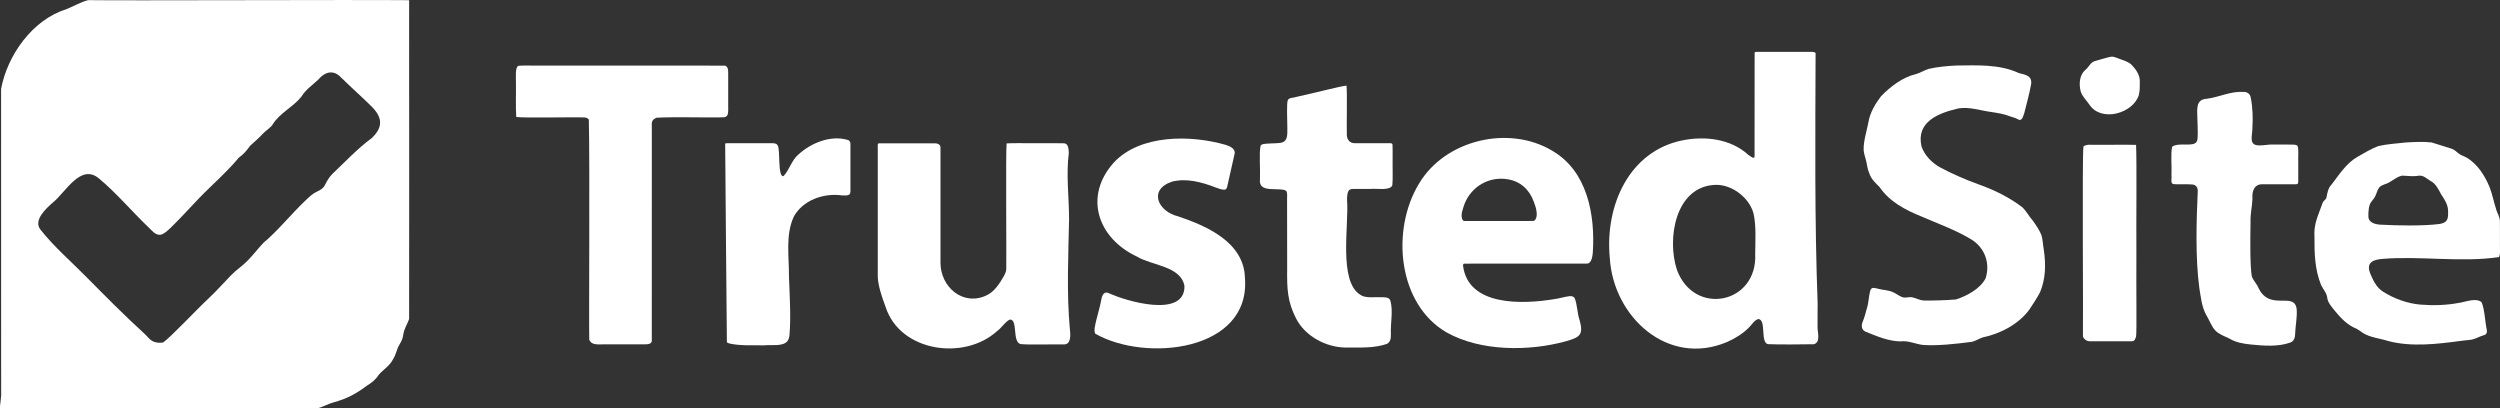
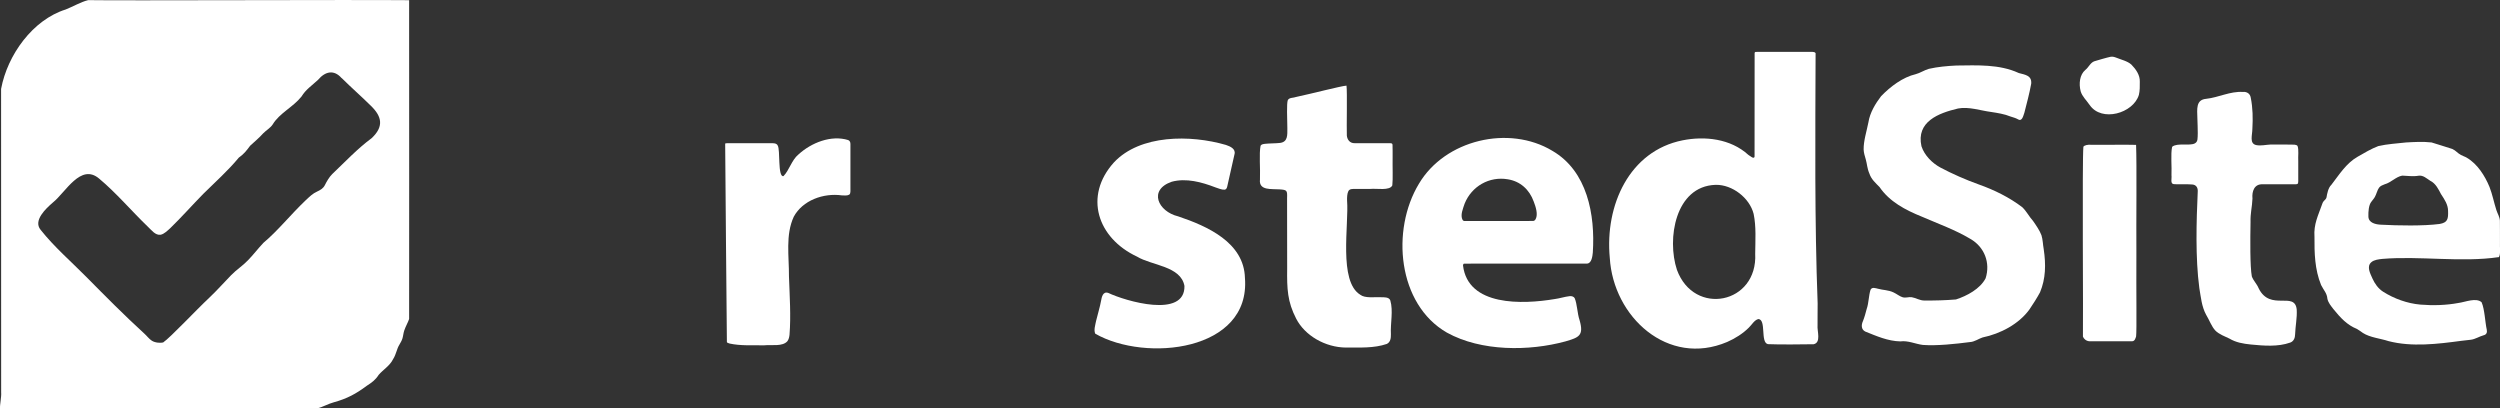
<svg xmlns="http://www.w3.org/2000/svg" id="Layer_2" data-name="Layer 2" viewBox="0 0 817.97 133.61">
  <rect x="0" y="0" width="817.97" height="133.61" fill="#333333" stroke="none" />
  <defs>
    <style>
      .cls-1 {
        fill: #fff;
      }
    </style>
  </defs>
  <g id="Layer_1-2" data-name="Layer 1">
    <g id="WTgLsy.tif">
      <g>
        <path class="cls-1" d="M133.86.06c.01,23.07.04,100.37,0,104.31-.31,1.01-1.21,2.55-1.62,3.85-.28.88-.32,1.73-.57,2.53-.21.7-.6,1.32-.95,1.95-.95,1.49-1.05,3.17-2.1,4.8-1.07,2.19-3.22,3.4-4.74,5.17-1.01,1.6-2.14,2.44-3.93,3.59-3.43,2.56-6.35,4.16-10.75,5.37-1.64.42-3.87,1.64-5.32,1.98-3.65,0-59.16,0-87.53,0-9.18-.01-15.52.02-16.34-.02-.11-.96.51-3.88.37-5.21-.06-33.06.04-66.24-.02-99.29C2.43,17.96,10.72,6.47,21.5,3.1c2.24-.87,4.96-2.48,7.36-3.06,10.84.2,85.82-.16,104.99.02h0ZM111.79,25.58c-2.54-2.92-5.4-2.21-7.73.54-1.9,1.79-4.03,3.16-5.4,5.45-2.8,3.52-7.22,5.45-9.42,9.12-.77,1.19-2.1,1.89-3.12,2.93-1.31,1.48-2.89,2.77-4.28,4.07-1.21,1.65-2.12,2.78-3.71,3.89-3.52,4.26-7.7,7.97-11.63,11.86-3.64,3.71-7.15,7.68-10.82,11.24-.88.79-1.95,1.86-3.06,2.11-1.78.33-3.08-1.56-4.25-2.62-5.19-4.99-10.45-11.18-15.93-15.73-6.03-5.13-10.94,4.46-15.14,7.82-2.28,1.97-6.52,5.89-4.02,8.92,4.44,5.61,10.05,10.45,15.05,15.51,6.14,6.22,12.33,12.46,18.81,18.38.87.76,1.61,1.82,2.53,2.4,1.16.75,2.97.78,3.71.58,2.46-1.7,10.66-10.49,15.22-14.76,2.57-2.44,4.57-4.75,7.02-7.25,1.89-1.94,3.66-2.95,5.49-4.86,1.77-1.8,3.35-3.91,5.08-5.73,4.72-3.94,8.89-9.22,13.72-13.82,1.41-1.32,2.37-2.29,3.83-2.95,1.02-.47,2-1.02,2.53-2.07.59-1.19,1.42-2.66,2.45-3.68,4.23-4.02,8.23-8.29,12.91-11.75,3.92-3.72,3.46-6.98-.35-10.63-3.05-3.02-6.35-5.9-9.35-8.88l-.13-.13Z" />
        <path class="cls-1" d="M594.04,17.37c-.09,27-.35,54.87.67,81.88.04,2.38-.08,4.77-.03,7.14-.19,1.94,1.27,5.69-1.29,6.24-3.22.07-11.74.13-14.95-.03-2.55-.55-.45-7.97-3.1-8.22-1.35.31-2.18,1.92-3.16,2.83-1.94,1.95-4.5,3.55-7.08,4.68-19.37,8.22-37.27-8.19-38.4-27.54-1.63-17.21,6.42-34.97,23.83-38.44,7.28-1.45,15.69-.55,21.5,4.76.56.3,1.86,1.56,2.04.58.03-3.83,0-30.96.02-33.86.05-.52.28-.37.91-.42.79,0,2.27,0,4.07,0,3.81.01,8.27,0,11.97,0,1.62.05,2.49-.17,2.94.34l.05.07ZM561.27,60.48c-13.2.47-15.93,17.74-12.6,27.8,5.61,15.32,26.49,11.19,25.61-5.31.04-4.26.36-8.8-.51-12.98-1.34-5.28-7-9.57-12.3-9.51h-.19Z" />
-         <path class="cls-1" d="M329.37,46.92c1.98-.18,15.03,0,18.59-.05,1.59-.04,1.69,1.82,1.74,3.22-.92,7.22.09,14.47.09,21.76-.24,11.81-.83,24,.26,35.86.24,1.94.46,5.16-2.16,4.98-2.95-.09-11.06.19-13.95-.11-2.84-.69-.81-8.09-3.49-8.03-1.52.63-2.74,2.74-4.19,3.76-10.82,9.85-31.92,6.78-36.55-8.04-1.12-2.97-2.39-6.71-2.51-9.62,0-3.14,0-33.69,0-41.72.04-.87-.09-1.36.07-1.92.17-.11.37-.13.64-.12,2.4,0,14.54,0,17.9,0,.91-.03,1.92.37,1.91,1.37.02,4.4,0,27.49,0,37.72,0,7.99,7.47,14.37,15.17,10.61,2.36-1.15,4.01-3.53,5.43-6,.47-.88.96-1.8.92-2.58.1-4.19-.2-38.25.11-41.05l.03-.02Z" />
        <path class="cls-1" d="M660.61,23.92c1.97.53,4.21.76,3.98,3.45-.57,3.17-1.47,6.48-2.24,9.52-.36.93-.71,3-2.08,2.15-.83-.47-1.58-.62-2.49-.93-1.92-.8-4.24-1.16-6.34-1.48-3.37-.43-7.28-1.81-10.8-1.13-6.42,1.52-13.74,4.33-11.96,12.36,1,3.04,3.56,5.52,6.18,6.95,3.7,1.98,8.46,4.08,12.58,5.54,5.01,1.78,9.95,4.19,14.22,7.44,1.42,1.36,2.21,3.04,3.53,4.5.98,1.41,2.18,3.13,2.76,4.7.45,1.46.45,3.02.73,4.53.75,5.04.66,9.64-1.2,14.11-.85,1.61-2.42,4.1-3.46,5.6-3.47,4.82-9.55,7.99-15.35,9.18-1.23.39-2.62,1.43-4.11,1.51-4.63.6-10.78,1.28-15.4.94-2.5-.3-4.81-1.5-7.41-1.16-4.04-.08-7.79-1.75-11.48-3.23-1.33-.69-1.3-2.14-.76-3.35.51-1.25.89-2.63,1.25-4.04.7-1.97.62-4.31,1.27-6.3.5-.95,1.64-.48,2.46-.3,1.53.44,3.37.39,5.04,1.19,1.08.5,2.02,1.31,2.99,1.59.98.3,2.01-.16,2.96-.02,1.37.22,2.64,1.09,4.11,1.09,3.31.03,7.06-.07,10.38-.35,3.6-1.17,7.91-3.46,9.7-6.93,1.62-5.05-.38-10.23-4.96-12.87-5-3-10.56-4.96-15.88-7.28-5.43-2.19-10.61-4.92-13.87-9.7-1.28-1.31-2.69-2.52-3.31-4.39-.77-1.76-.76-3.19-1.2-4.68-.29-1.06-.66-2.1-.69-3.22-.04-2.86.99-5.96,1.57-8.91.47-3.1,2.29-6.12,4.15-8.54,3.01-3.1,7.03-6.19,11.35-7.2,1.37-.35,2.82-1.33,4.28-1.74,2.91-.66,6-.94,8.98-1.08,6.86-.08,14.1-.45,20.35,2.42l.15.05Z" />
        <path class="cls-1" d="M478.68,86.84c1.59,13.45,19.53,12.76,29.92,11.02,1.67-.21,3.36-.79,5.02-.97.7-.04,1.25.15,1.58.63.84,1.92.85,4.96,1.61,7.21,1.49,5.11-.23,5.68-4.61,6.97-11.86,3.24-27.56,3.35-38.8-2.88-16.13-9.28-18.3-33.57-9.15-48.69,8.52-14.41,29.48-19.36,43.69-10.77,11.39,6.64,14.02,20.8,13.21,33.26-.12,1.3-.41,3.54-1.88,3.62-4.24.02-36.95-.03-40.24.02-.18.04-.3.17-.34.47v.09ZM478.62,72.05c.13.15.27.24.46.26,2.71.02,8.44,0,12.04,0,4.83-.01,9.42.03,10.56-.02.36-.06.58-.26.78-.63.81-1.52.03-3.98-.63-5.68-1.45-4.04-4.48-6.68-8.51-7.32-6.03-1.03-11.8,2.28-14.1,7.94-.55,1.7-1.52,3.77-.67,5.37l.06.07Z" />
-         <path class="cls-1" d="M168.91,38.24c-.23-2.96-.04-7.84-.1-11.18.04-1.47-.36-5.13.84-5.53,1.34-.16,4.01-.03,5.74-.07,15.8.01,58.81-.03,61.89.02,1.3.59.91,2.22.98,3.66,0,1.12,0,2.5,0,3.93,0,1.95,0,3.96,0,5.87.09,3.11-.28,3.5-2.3,3.46-6.59.1-14.74-.19-21.15.11-2.07.95-1.45,1.73-1.54,4.28,0,3.72,0,10.51,0,18.43,0,20.26.02,47.86-.01,50.44-.35.91-.95,1-2.57,1.01-2.97,0-9.6,0-13.44,0-1.96.02-3.69.2-4.45-1.47-.15-4.82.21-57.67-.14-72.05-.21-.39-.78-.68-1.3-.72-3.26-.16-20.14.22-22.44-.16l-.03-.04Z" />
        <path class="cls-1" d="M817.53,84.13c-12.15,1.8-25.92-.45-38.07.58-1.2.14-2.7.28-3.61,1.1-1.61,1.43-.31,3.7.37,5.28.8,1.76,1.89,3.32,3.53,4.37,3.59,2.27,7.88,3.82,12.13,4.2,4.08.34,8.48.23,12.53-.54,2.23-.29,5.73-1.83,7.54-.23,1.01,2.3,1.12,6.37,1.7,9.03.19.88-.15,1.59-1.05,1.78-1.44.4-2.7,1.27-4.15,1.46-1,.15-2.06.2-3.08.35-7.8,1.05-16.23,2.08-23.88.1-2.71-.89-6.03-1.17-8.36-2.66-.65-.44-1.28-.94-1.96-1.32-3.23-1.3-5.36-3.6-7.71-6.5-.83-1.09-1.69-2.09-1.96-3.36-.13-1.84-1.21-2.8-2.07-4.52-2.08-5.14-2.19-10.41-2.16-15.76-.29-4.21,1.22-6.97,2.51-10.69.4-1.35,1.14-1.22,1.43-2.22.2-1.16.52-3.1,1.58-4.1,2.6-3.35,4.83-7.05,8.63-9.21,2.11-1.22,4.44-2.6,6.73-3.47,2.92-.68,6.19-.86,9.11-1.19,2.73-.15,5.51-.32,8.33,0,2.27.67,4.49,1.43,6.78,2.13,1.22.56,1.71,1.39,2.83,1.97.56.33,1.29.52,1.87.87,3.53,2.06,5.97,5.96,7.46,9.57.96,2.44,1.44,5.05,2.26,7.6.39,1.2,1.08,2.21,1.15,3.47.04,1.42,0,4.53.02,7.18-.09,1.52.29,3.69-.33,4.7l-.07.08ZM798.69,63.55c-.76-1.45-1.74-3.54-3.51-4.38-1.25-.79-2.32-1.89-3.84-1.68-1.68.31-3.79.04-5.37-.03-2.11.4-3.6,2.25-5.75,2.84-.69.27-1.38.51-1.83,1.12-.56.73-.88,2.23-1.4,3.08-.34.6-.79,1.03-1.17,1.59-.79,1.02-.96,3.14-.91,4.7,0,2.16,2.43,2.67,4.19,2.73,5.51.3,13.87.45,19.1-.24,2.64-.45,2.87-1.63,2.78-4.26,0-2.04-1.16-3.76-2.19-5.33l-.09-.14Z" />
        <path class="cls-1" d="M440.56,28.06c.27,1.9,0,13.52.11,16.3.12,1.28.95,2.54,2.59,2.49,2.58,0,9.47,0,11.47,0,.29,0,.55.01.74.16.09.08.13.2.15.39.06,1.32.01,2.57.03,4.28-.06,2.48.14,6.99-.1,8.98-.86,1.82-5.07.94-7.18,1.15-1.44,0-3.19,0-4.52,0-1.47-.02-2.27-.03-2.68.74-.4.74-.45,2.09-.42,3.05.64,7.85-2.87,26.5,4.34,30.85,1.52,1.17,4.44.71,6.63.8,1.18,0,2.78-.08,3.18,1.06,1,3.45,0,7.41.19,11.05.02,1.21-.11,2.57-1.33,3.17-4.21,1.45-8.87,1.15-13.32,1.19-6.84-.04-13.52-3.93-16.35-9.47-2.86-5.56-3.02-9.71-2.94-16.38,0-6.87-.02-18.3-.03-22.98.09-2.6.01-2.76-2.45-2.93-2.49-.21-6.86.52-6.42-3.23.15-3.6-.33-8.38.2-11.06.31-.47.77-.51,1.42-.61,1.33-.16,3.7-.13,4.99-.3,2.52-.35,2.36-2.56,2.35-4.83-.05-3.19-.26-8.02.14-9.14.44-.93,1.79-.7,2.83-1.09,5.02-1.06,14.6-3.57,16.37-3.68l.03.03Z" />
        <path class="cls-1" d="M400.71,62.06c-.95.08-2.12-.45-3.07-.76-4.46-1.72-9.53-3.11-14.25-1.84-7.74,2.66-4.53,9.76,2.12,11.34,9.54,3.21,21.53,8.55,21.82,20.15,1.89,23.99-32.49,27.68-48.98,18.23-.54-1.22.02-2.79.26-4.11.53-2.24,1.3-4.68,1.63-6.58.23-1.3.62-3.27,2.4-2.64,5.54,2.64,25.13,8.45,24.9-2.29-1.19-6.53-10.68-6.66-15.5-9.59-13.01-6.08-17.51-19.83-7.57-30.83,8.57-9.16,25.05-9.09,36.64-5.72,1.45.49,3.32,1.32,2.79,3.11-.52,2.35-1.87,8.4-2.38,10.57-.12.43-.28.82-.71.93l-.1.02Z" />
        <path class="cls-1" d="M710.76,47.99c1.58-1.32,5.73-.19,7.35-1.07,1.09-.59.9-1.66.97-3.37,0-1.44-.07-3.22-.12-4.77-.09-3.14-.53-6.15,2.89-6.45,4.09-.45,7.75-2.49,11.97-2.25,1.3-.14,2.4.55,2.6,1.89.67,3.29.73,6.76.53,10.16,0,2.09-1.07,4.84,1.27,5.34,1.52.31,3.12-.11,4.67-.18,2.22-.06,4.48.03,6.7.02.7.03,1.67-.1,2.13.43.49,1.24.13,3.38.24,5.06,0,1.95,0,4.93,0,6.53,0,1-.24.97-1.61.97-2.47,0-8.01,0-10.02,0-2.76-.15-3.58,2.31-3.35,4.68-.11,2.78-.72,4.75-.63,7.72-.11,5.55-.18,14.54.42,17.74.51,1.43,1.63,2.4,2.24,3.9,3.78,7.68,11.87.75,12.45,6.99.15,2.69-.44,5.38-.53,8.07-.01,1.14-.44,2.26-1.57,2.68-4.05,1.45-8.67,1.05-12.91.64-2.59-.27-4.86-.66-7-1.93-1.4-.67-3.46-1.44-4.59-2.61-1.3-1.37-2-3.5-3.06-5.22-1.45-2.68-1.69-5.71-2.21-8.73-1.31-9.85-.97-21.7-.51-31.76,0-1.17-.59-2.03-1.84-2.11-1.72-.16-4.85.02-5.98-.11-1.27-.09-.62-1.85-.78-2.87.14-2.66-.3-7.02.21-9.33l.05-.07Z" />
        <path class="cls-1" d="M277.84,63.69c-.53.35-1.6.29-2.35.24-6.11-.86-12.9,1.64-15.78,6.98-2.76,5.97-1.52,12.96-1.57,19.54.23,6.47.67,12.95.18,19.1-.09.74-.24,1.47-.68,2.07-1.61,1.87-5.21,1.1-7.57,1.36-4.12-.05-7.76.19-11.32-.57-.59-.15-.86-.31-.92-.49-.08-3.58-.51-60.47-.56-64.73,0-.35.08-.3.58-.33,1.85,0,11.99,0,15.01,0,.65.02,1.31.11,1.6.77.89,1.33-.06,10.4,1.88,10,1.9-1.92,2.68-5.27,4.89-7.08,4.24-3.88,10.72-6.45,16.3-4.72.53.25.71.7.72,1.25.02,1.37,0,4.56,0,7.76,0,2.15,0,4.02,0,5.85-.05,1.62.17,2.48-.33,2.94l-.07.06Z" />
        <path class="cls-1" d="M698.9,47.42c.26,6.49.02,25.49.1,35.27-.07,13.67.14,25.38-.09,27.36-.18.55-.39,1.59-1.33,1.61-2.59.01-10.34.03-13.92,0-1.09-.06-1.92-.82-2.15-1.54.14-4.19-.28-58.01.15-62.08.2-.51,1.52-.78,2.54-.67,4.11.03,13.1-.05,14.67.03h.03Z" />
        <path class="cls-1" d="M683.61,34.22c-.91-1.36-2.34-2.65-2.84-4.34-.65-2.54-.32-5.45,1.53-7,1.14-.91,1.65-2.41,2.99-2.85,1.4-.41,3.84-1.15,5.27-1.45.67-.11,1.24.05,1.86.29,1.59.66,3.66,1.1,4.94,2.26,1.47,1.49,2.86,3.46,2.76,5.62.02,1.33.02,3.04-.3,4.29-1.83,6.06-12.22,9.03-16.11,3.3l-.09-.13Z" />
      </g>
    </g>
  </g>
</svg>